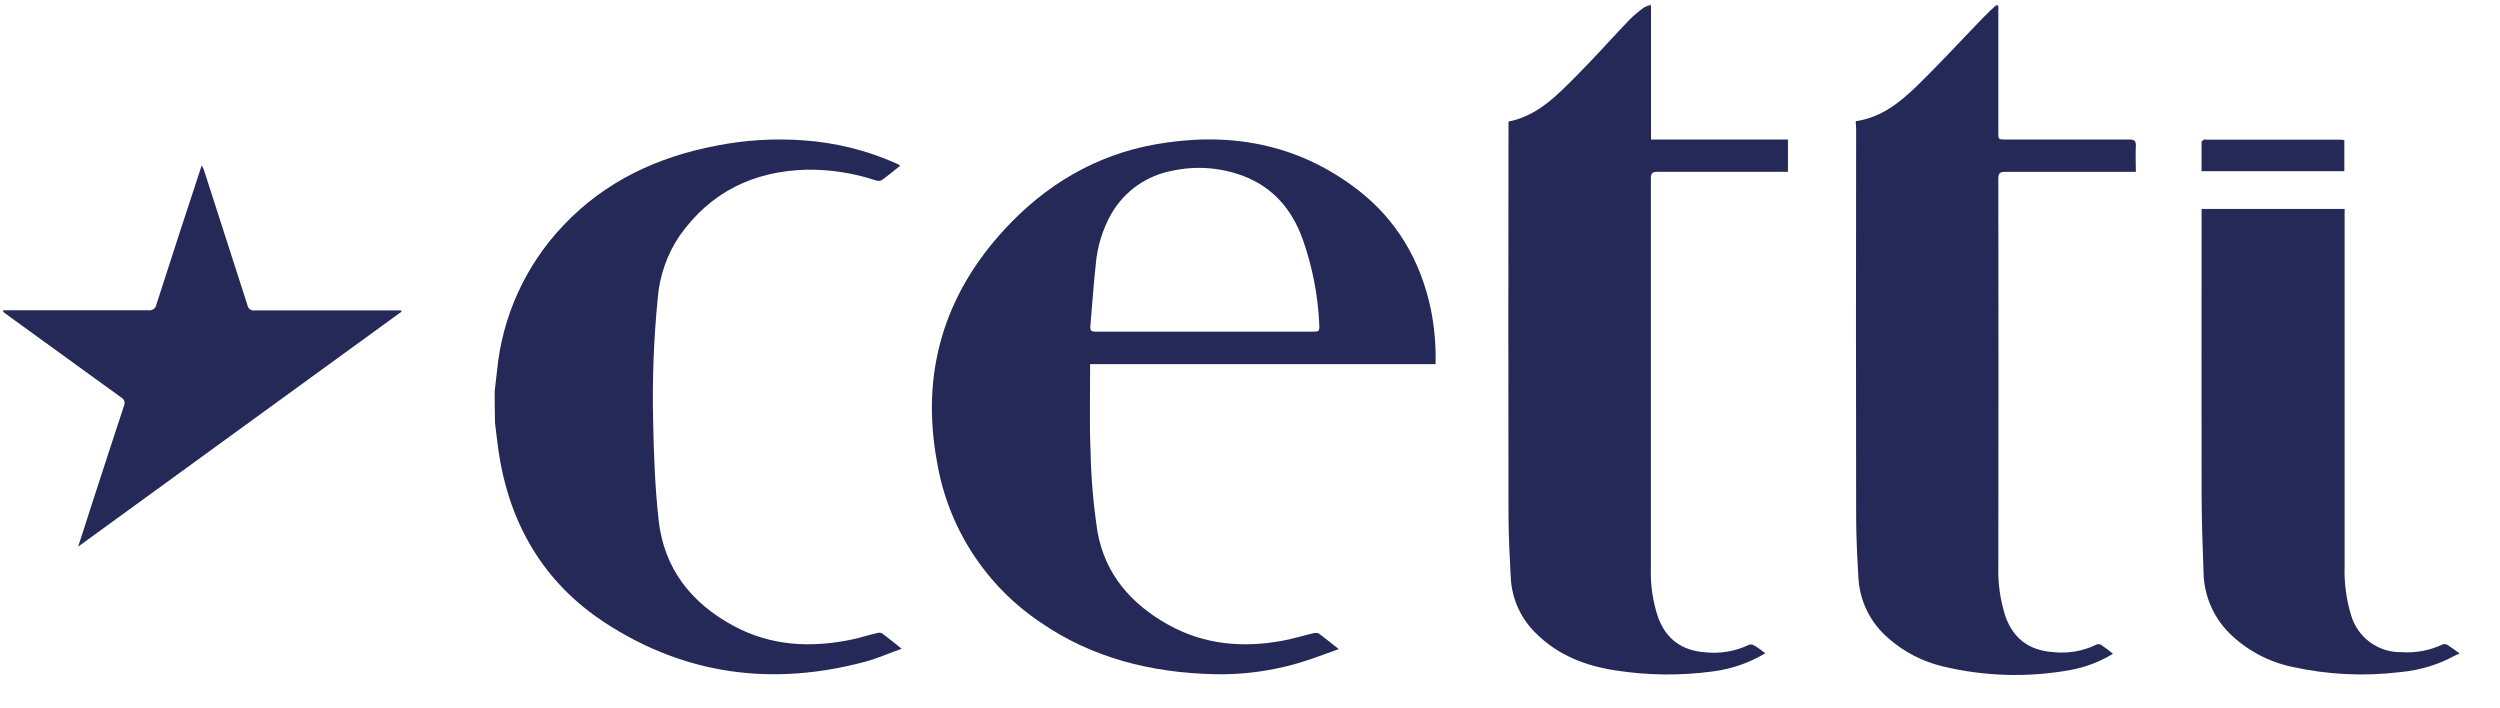
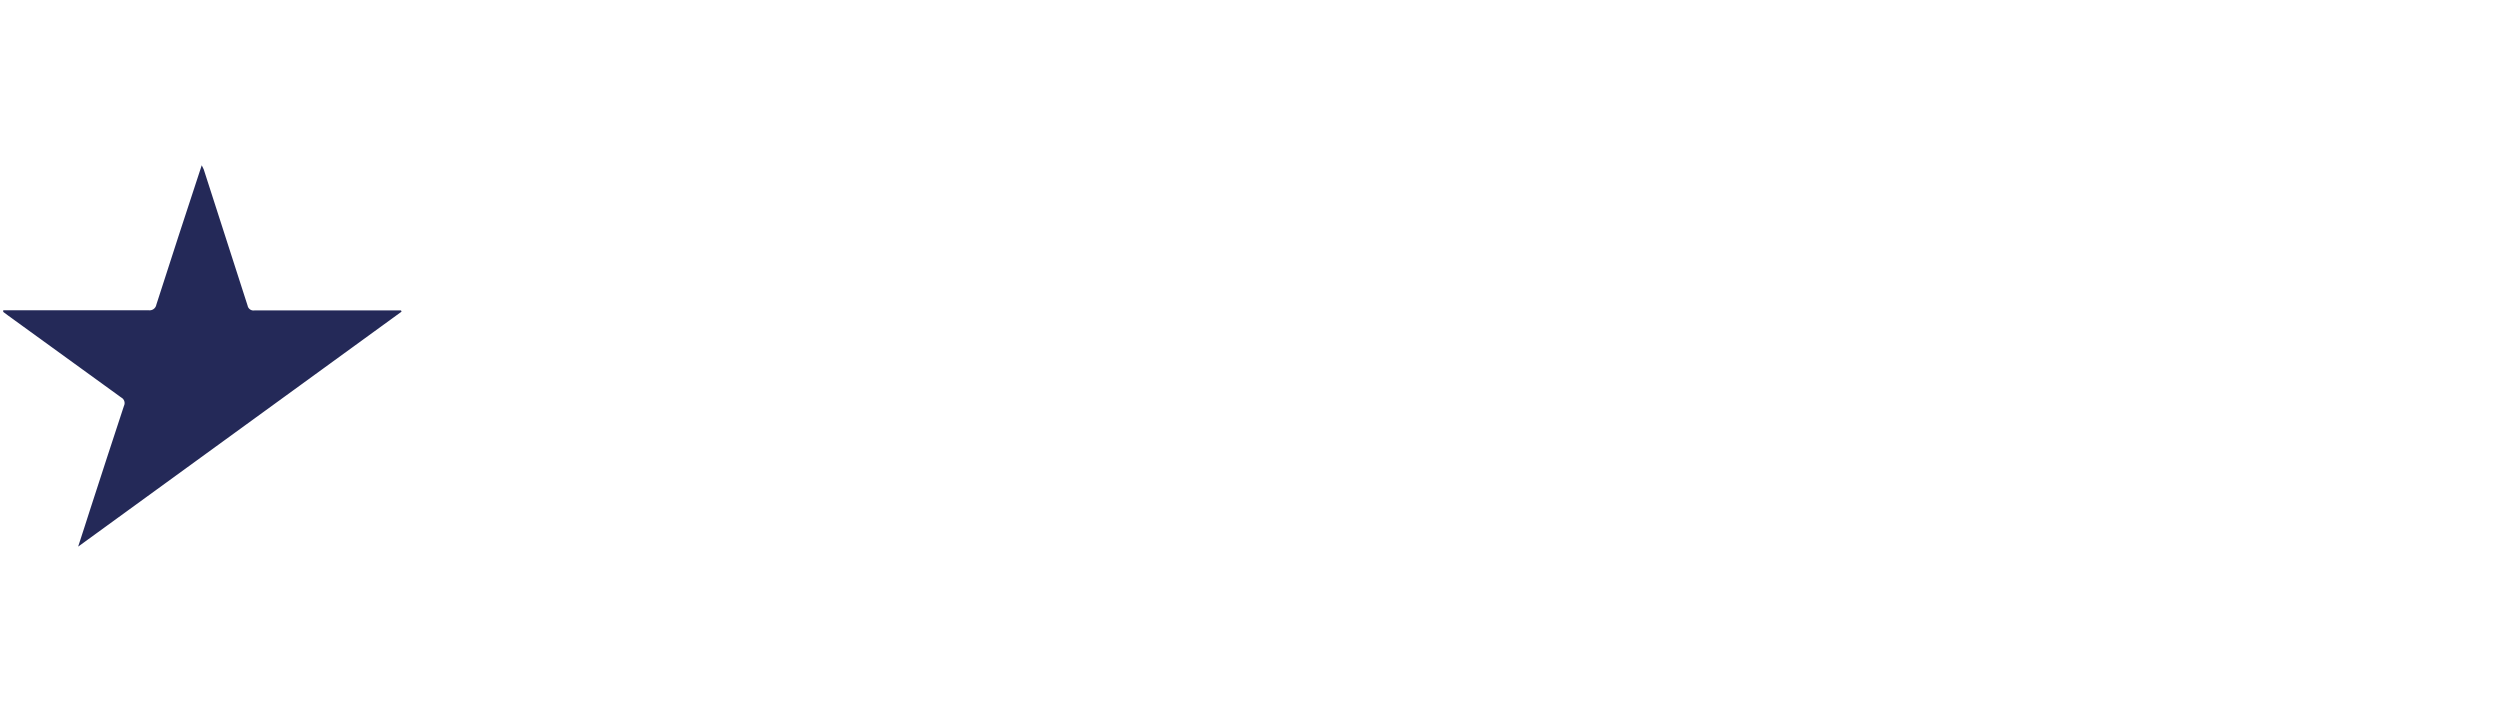
<svg xmlns="http://www.w3.org/2000/svg" width="551" height="156" viewBox="0 0 551 156" fill="none">
  <mask id="mask0_55_481" style="mask-type:alpha" maskUnits="userSpaceOnUse" x="107" y="0" width="444" height="156">
-     <rect x="107.494" y="0.947" width="442.661" height="155.008" fill="#D9D9D9" />
-   </mask>
+     </mask>
  <g mask="url(#mask0_55_481)">
-     <path d="M109.023 86.317C109.193 84.817 109.373 83.317 109.533 81.817C110.674 69.728 115.857 58.378 124.243 49.597C133.413 39.957 144.873 34.597 157.803 32.127C164.159 30.858 170.659 30.458 177.123 30.937C184.192 31.424 191.121 33.151 197.593 36.037C197.843 36.147 198.063 36.307 198.413 36.517C196.993 37.647 195.683 38.747 194.283 39.737C193.86 39.908 193.386 39.908 192.963 39.737C188.067 38.122 182.938 37.332 177.783 37.397C166.113 37.707 156.583 42.307 149.783 51.967C146.972 56.13 145.303 60.957 144.943 65.967C144.087 74.723 143.753 83.522 143.943 92.317C144.083 99.747 144.343 107.197 145.153 114.577C146.323 125.287 152.323 132.907 161.683 137.947C169.963 142.417 178.753 142.817 187.783 140.947C189.613 140.567 191.413 139.947 193.233 139.547C193.59 139.409 193.986 139.409 194.343 139.547C195.723 140.547 197.043 141.647 198.723 142.987C195.883 143.987 193.393 145.107 190.803 145.807C170.393 151.317 151.023 148.807 133.293 137.217C119.713 128.327 112.173 115.307 109.853 99.217C109.563 97.217 109.353 95.217 109.103 93.217C109.05 90.937 109.023 88.637 109.023 86.317Z" fill="#242958" />
    <path d="M541.983 144.157C541.794 144.178 541.609 144.225 541.433 144.297C537.62 146.427 533.402 147.732 529.053 148.127C521.065 149.107 512.967 148.712 505.113 146.957C499.837 145.836 495.001 143.206 491.193 139.387C487.736 135.86 485.758 131.145 485.663 126.207C485.453 120.497 485.253 114.787 485.233 109.067C485.183 88.597 485.233 68.117 485.233 47.647V46.047H516.753V47.547C516.753 73.3 516.753 99.053 516.753 124.807C516.635 128.447 517.114 132.082 518.173 135.567C518.867 137.972 520.339 140.078 522.358 141.557C524.378 143.035 526.831 143.802 529.333 143.737C532.458 143.951 535.585 143.355 538.413 142.007C538.58 141.959 538.754 141.946 538.926 141.968C539.098 141.991 539.264 142.048 539.413 142.137C540.283 142.677 541.113 143.307 541.953 143.907L541.983 144.157Z" fill="#242958" />
    <path d="M389.073 143.977C385.546 146.09 381.621 147.452 377.543 147.977C370.404 148.948 363.161 148.874 356.043 147.757C349.463 146.757 343.443 144.437 338.623 139.677C335.222 136.435 333.199 132.01 332.973 127.317C332.733 122.727 332.483 118.137 332.473 113.547C332.426 85.147 332.426 56.75 332.473 28.357V26.797C339.083 25.467 343.363 20.797 347.733 16.427C351.643 12.477 355.333 8.327 359.173 4.307C360.142 3.356 361.182 2.481 362.283 1.687C362.789 1.386 363.326 1.138 363.883 0.947V30.747H394.063V37.867H392.583C383.503 37.867 374.423 37.867 365.343 37.867C364.213 37.867 363.853 38.137 363.853 39.317C363.853 67.984 363.853 96.62 363.853 125.227C363.727 128.963 364.286 132.691 365.503 136.227C367.283 140.917 370.733 143.357 375.653 143.747C379.011 144.143 382.413 143.577 385.463 142.117C385.625 142.056 385.797 142.03 385.969 142.04C386.142 142.051 386.31 142.097 386.463 142.177C387.373 142.647 388.143 143.277 389.073 143.977Z" fill="#242958" />
    <path d="M409.003 26.717C414.503 25.917 418.563 22.717 422.243 19.177C427.323 14.257 432.103 9.037 437.023 3.957C438.023 2.957 439.023 1.957 440.073 1.017L440.433 1.207V2.457C440.433 11.377 440.433 20.297 440.433 29.217C440.433 30.747 440.433 30.747 442.013 30.747C451.093 30.747 460.173 30.747 469.253 30.747C470.393 30.747 470.803 31.017 470.743 32.197C470.643 34.027 470.743 35.857 470.743 37.877H469.103C460.103 37.877 451.023 37.877 441.983 37.877C440.803 37.877 440.433 38.137 440.433 39.397C440.473 67.917 440.473 96.437 440.433 124.957C440.336 128.632 440.86 132.297 441.983 135.797C443.703 140.717 447.203 143.317 452.333 143.707C455.651 144.105 459.015 143.543 462.023 142.087C462.179 142.012 462.35 141.972 462.523 141.972C462.696 141.972 462.867 142.012 463.023 142.087C463.913 142.667 464.753 143.337 465.703 144.087C462.792 145.87 459.573 147.091 456.213 147.687C446.901 149.368 437.34 149.086 428.143 146.857C423.69 145.796 419.569 143.652 416.143 140.617C414.206 138.96 412.627 136.927 411.501 134.64C410.375 132.354 409.726 129.862 409.593 127.317C409.323 122.727 409.093 118.137 409.093 113.547C409.046 85.187 409.046 56.827 409.093 28.467L409.003 26.717Z" fill="#242958" />
-     <path d="M516.693 30.897V37.737H485.223C485.223 35.577 485.223 33.427 485.223 31.287C485.223 31.107 485.553 30.927 485.753 30.777C485.953 30.627 485.983 30.777 486.103 30.777H515.933C516.19 30.792 516.444 30.832 516.693 30.897Z" fill="#242958" />
-     <path d="M289.503 139.557C287.253 140.077 285.033 140.767 282.763 141.197C273.983 142.827 265.483 142.127 257.533 137.717C249.363 133.187 243.583 126.607 241.903 117.287C240.995 111.404 240.48 105.468 240.363 99.517C240.103 93.807 240.273 88.077 240.253 82.357C240.253 81.727 240.253 81.087 240.253 80.257H316.403C316.505 76.275 316.17 72.295 315.403 68.387C313.163 57.517 307.843 48.387 299.043 41.677C285.843 31.577 270.743 28.957 254.653 31.817C241.503 34.157 230.463 40.747 221.473 50.477C208.013 65.037 202.893 82.227 206.523 101.827C207.716 108.95 210.349 115.754 214.26 121.826C218.172 127.897 223.28 133.106 229.273 137.137C240.753 145.067 253.733 148.237 267.503 148.597C273.746 148.744 279.975 147.934 285.973 146.197C288.973 145.347 291.823 144.197 295.053 143.057C293.373 141.727 292.053 140.657 290.743 139.667C290.36 139.47 289.915 139.43 289.503 139.557ZM240.313 71.907C240.723 67.417 240.993 62.907 241.493 58.417C241.81 54.382 243.019 50.468 245.033 46.957C246.462 44.538 248.394 42.454 250.696 40.844C252.999 39.235 255.62 38.138 258.383 37.627C263.613 36.499 269.058 36.905 274.063 38.797C280.583 41.287 284.703 46.147 287.063 52.577C289.224 58.642 290.471 64.995 290.763 71.427C290.843 73.097 290.763 73.097 289.183 73.097H265.513C257.513 73.097 249.513 73.097 241.513 73.097C240.573 73.117 240.223 72.887 240.313 71.907Z" fill="#242958" />
  </g>
  <path d="M0.713 68.376H2.233C12.393 68.376 22.553 68.376 32.703 68.376C32.9 68.412 33.102 68.408 33.298 68.365C33.494 68.322 33.679 68.24 33.843 68.125C34.007 68.009 34.146 67.862 34.252 67.693C34.359 67.523 34.43 67.334 34.463 67.136C37.723 56.956 41.053 46.796 44.463 36.426C44.628 36.72 44.775 37.024 44.903 37.336C48.136 47.336 51.356 57.336 54.563 67.336C54.592 67.508 54.655 67.672 54.747 67.819C54.84 67.966 54.961 68.094 55.103 68.194C55.245 68.295 55.406 68.366 55.576 68.404C55.746 68.442 55.922 68.446 56.093 68.416C66.413 68.416 76.733 68.416 87.093 68.416H88.383L88.503 68.686L17.223 120.476C18.223 117.476 19.023 114.866 19.883 112.236C22.353 104.646 24.803 97.056 27.313 89.476C27.481 89.146 27.511 88.762 27.396 88.41C27.282 88.058 27.033 87.765 26.703 87.596C18.41 81.596 10.126 75.596 1.853 69.596L0.713 68.746V68.376Z" fill="#242958" />
</svg>